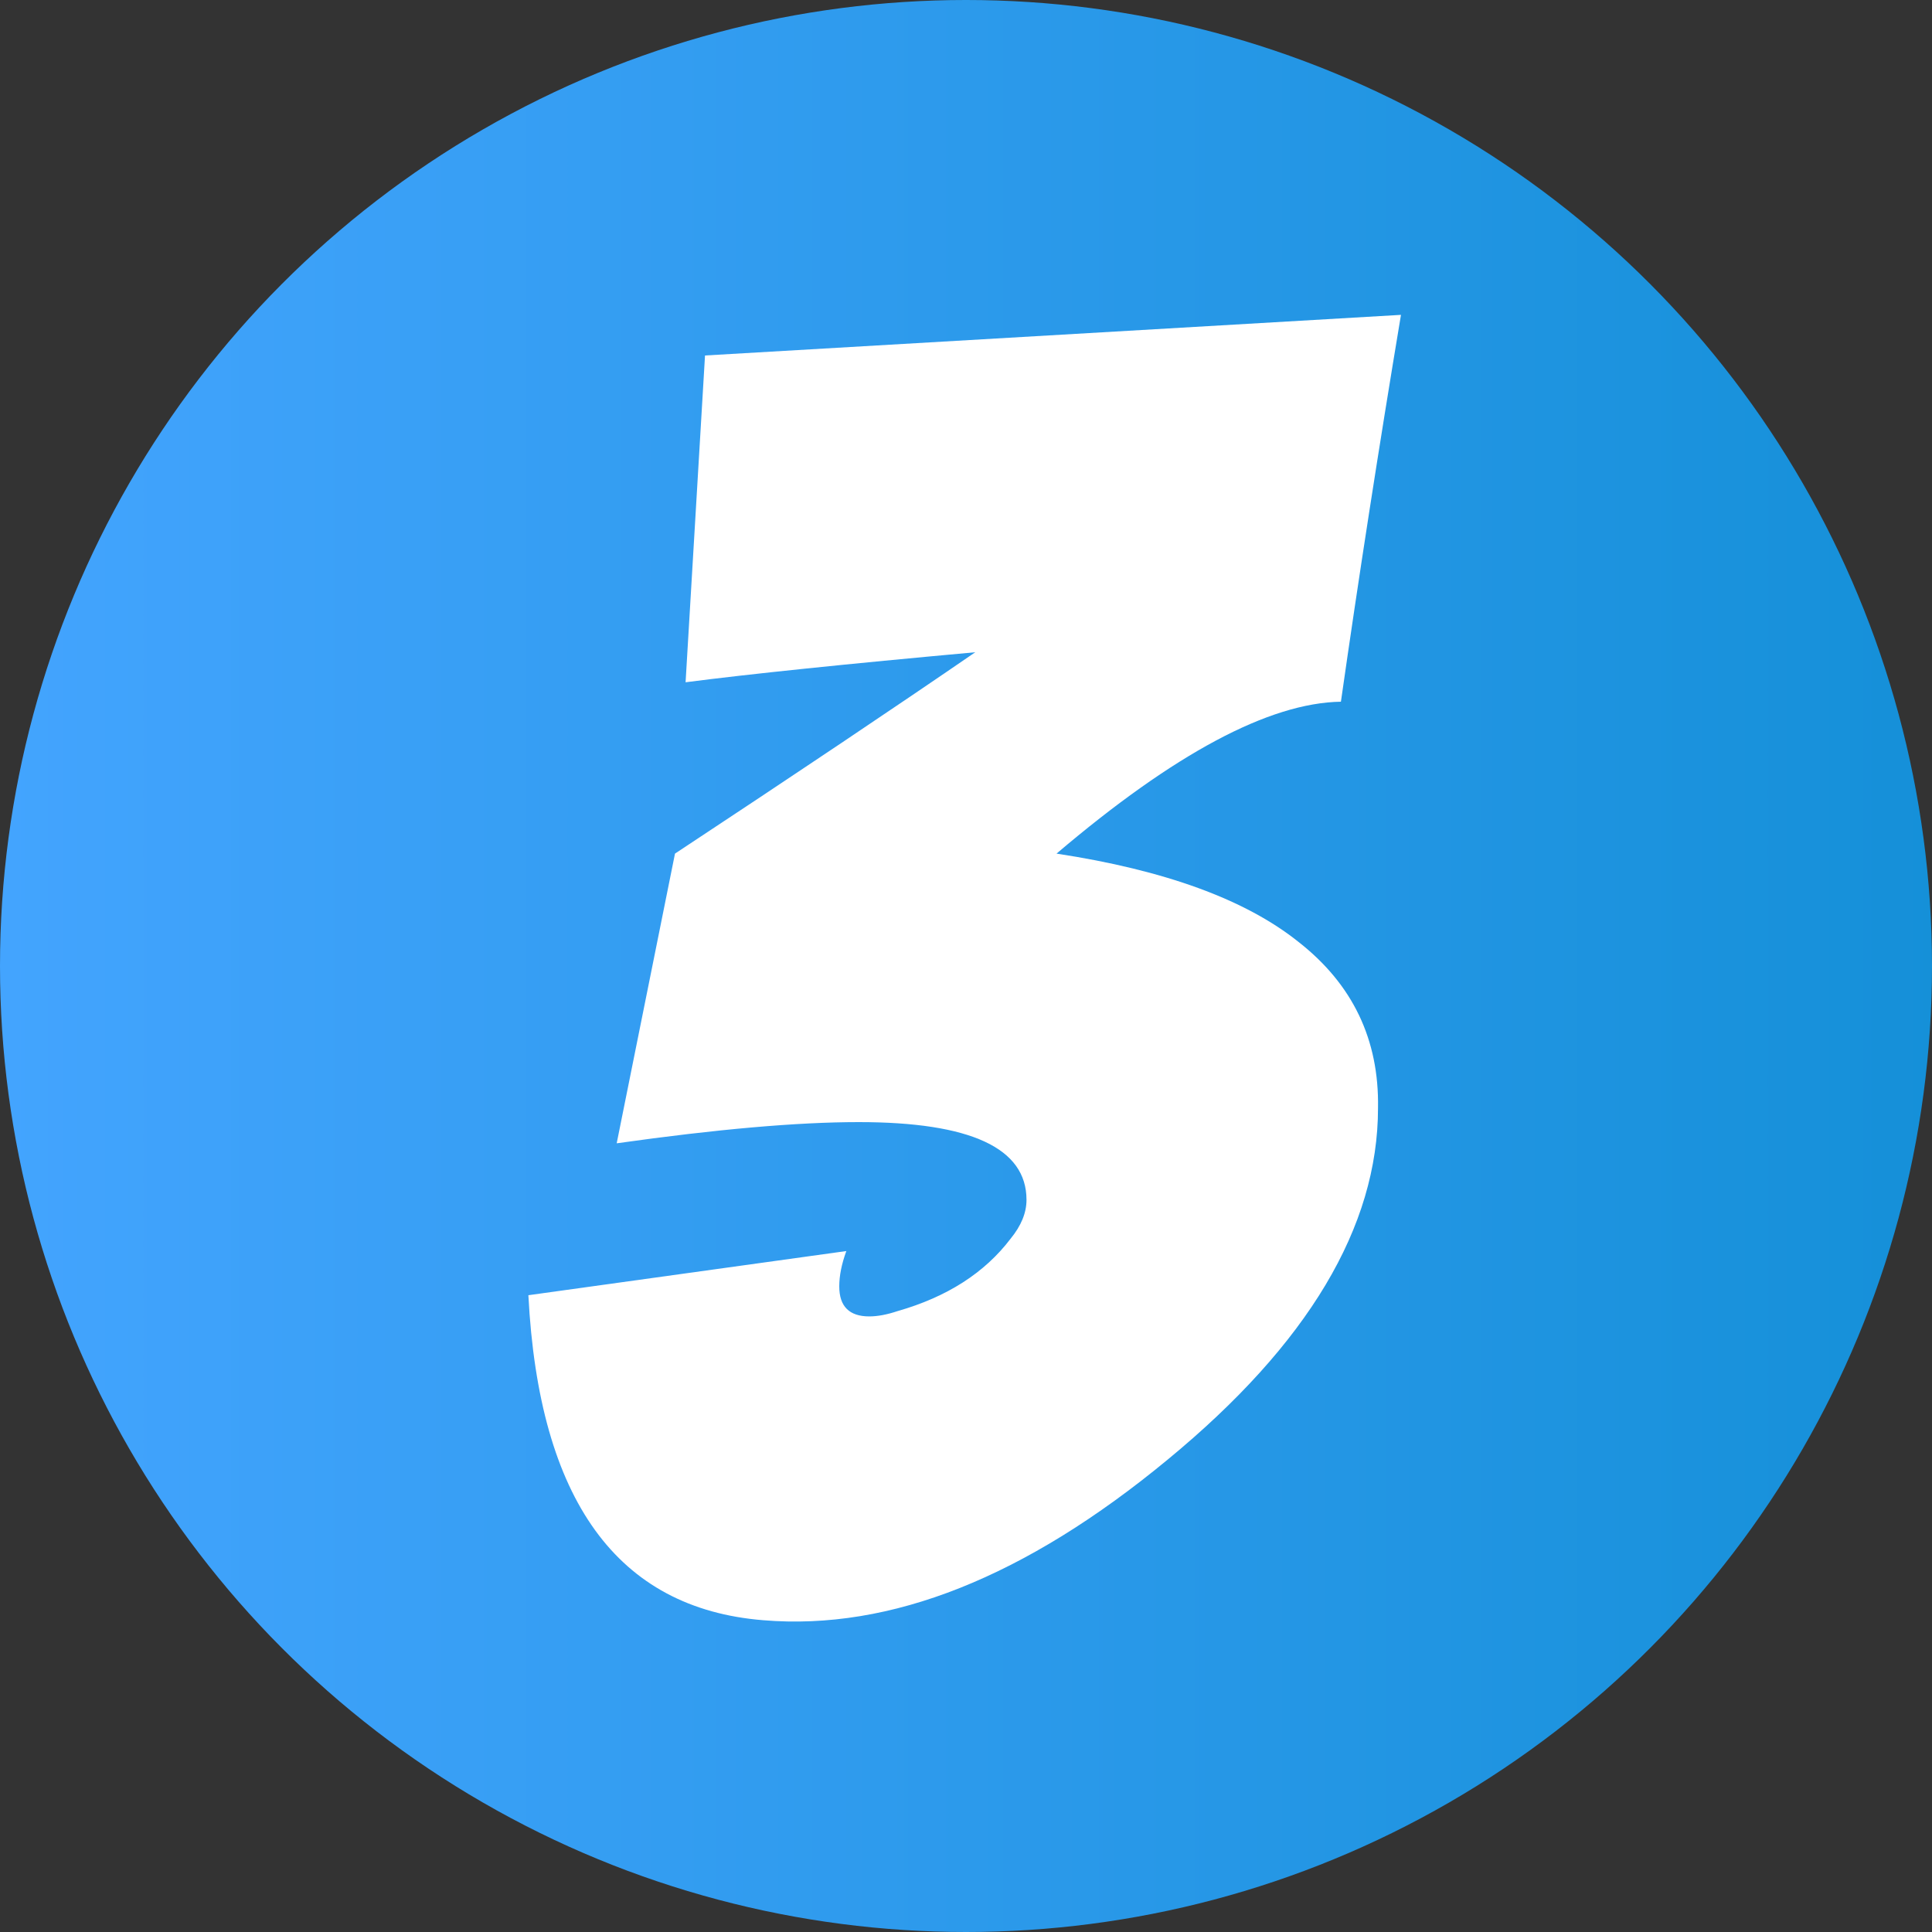
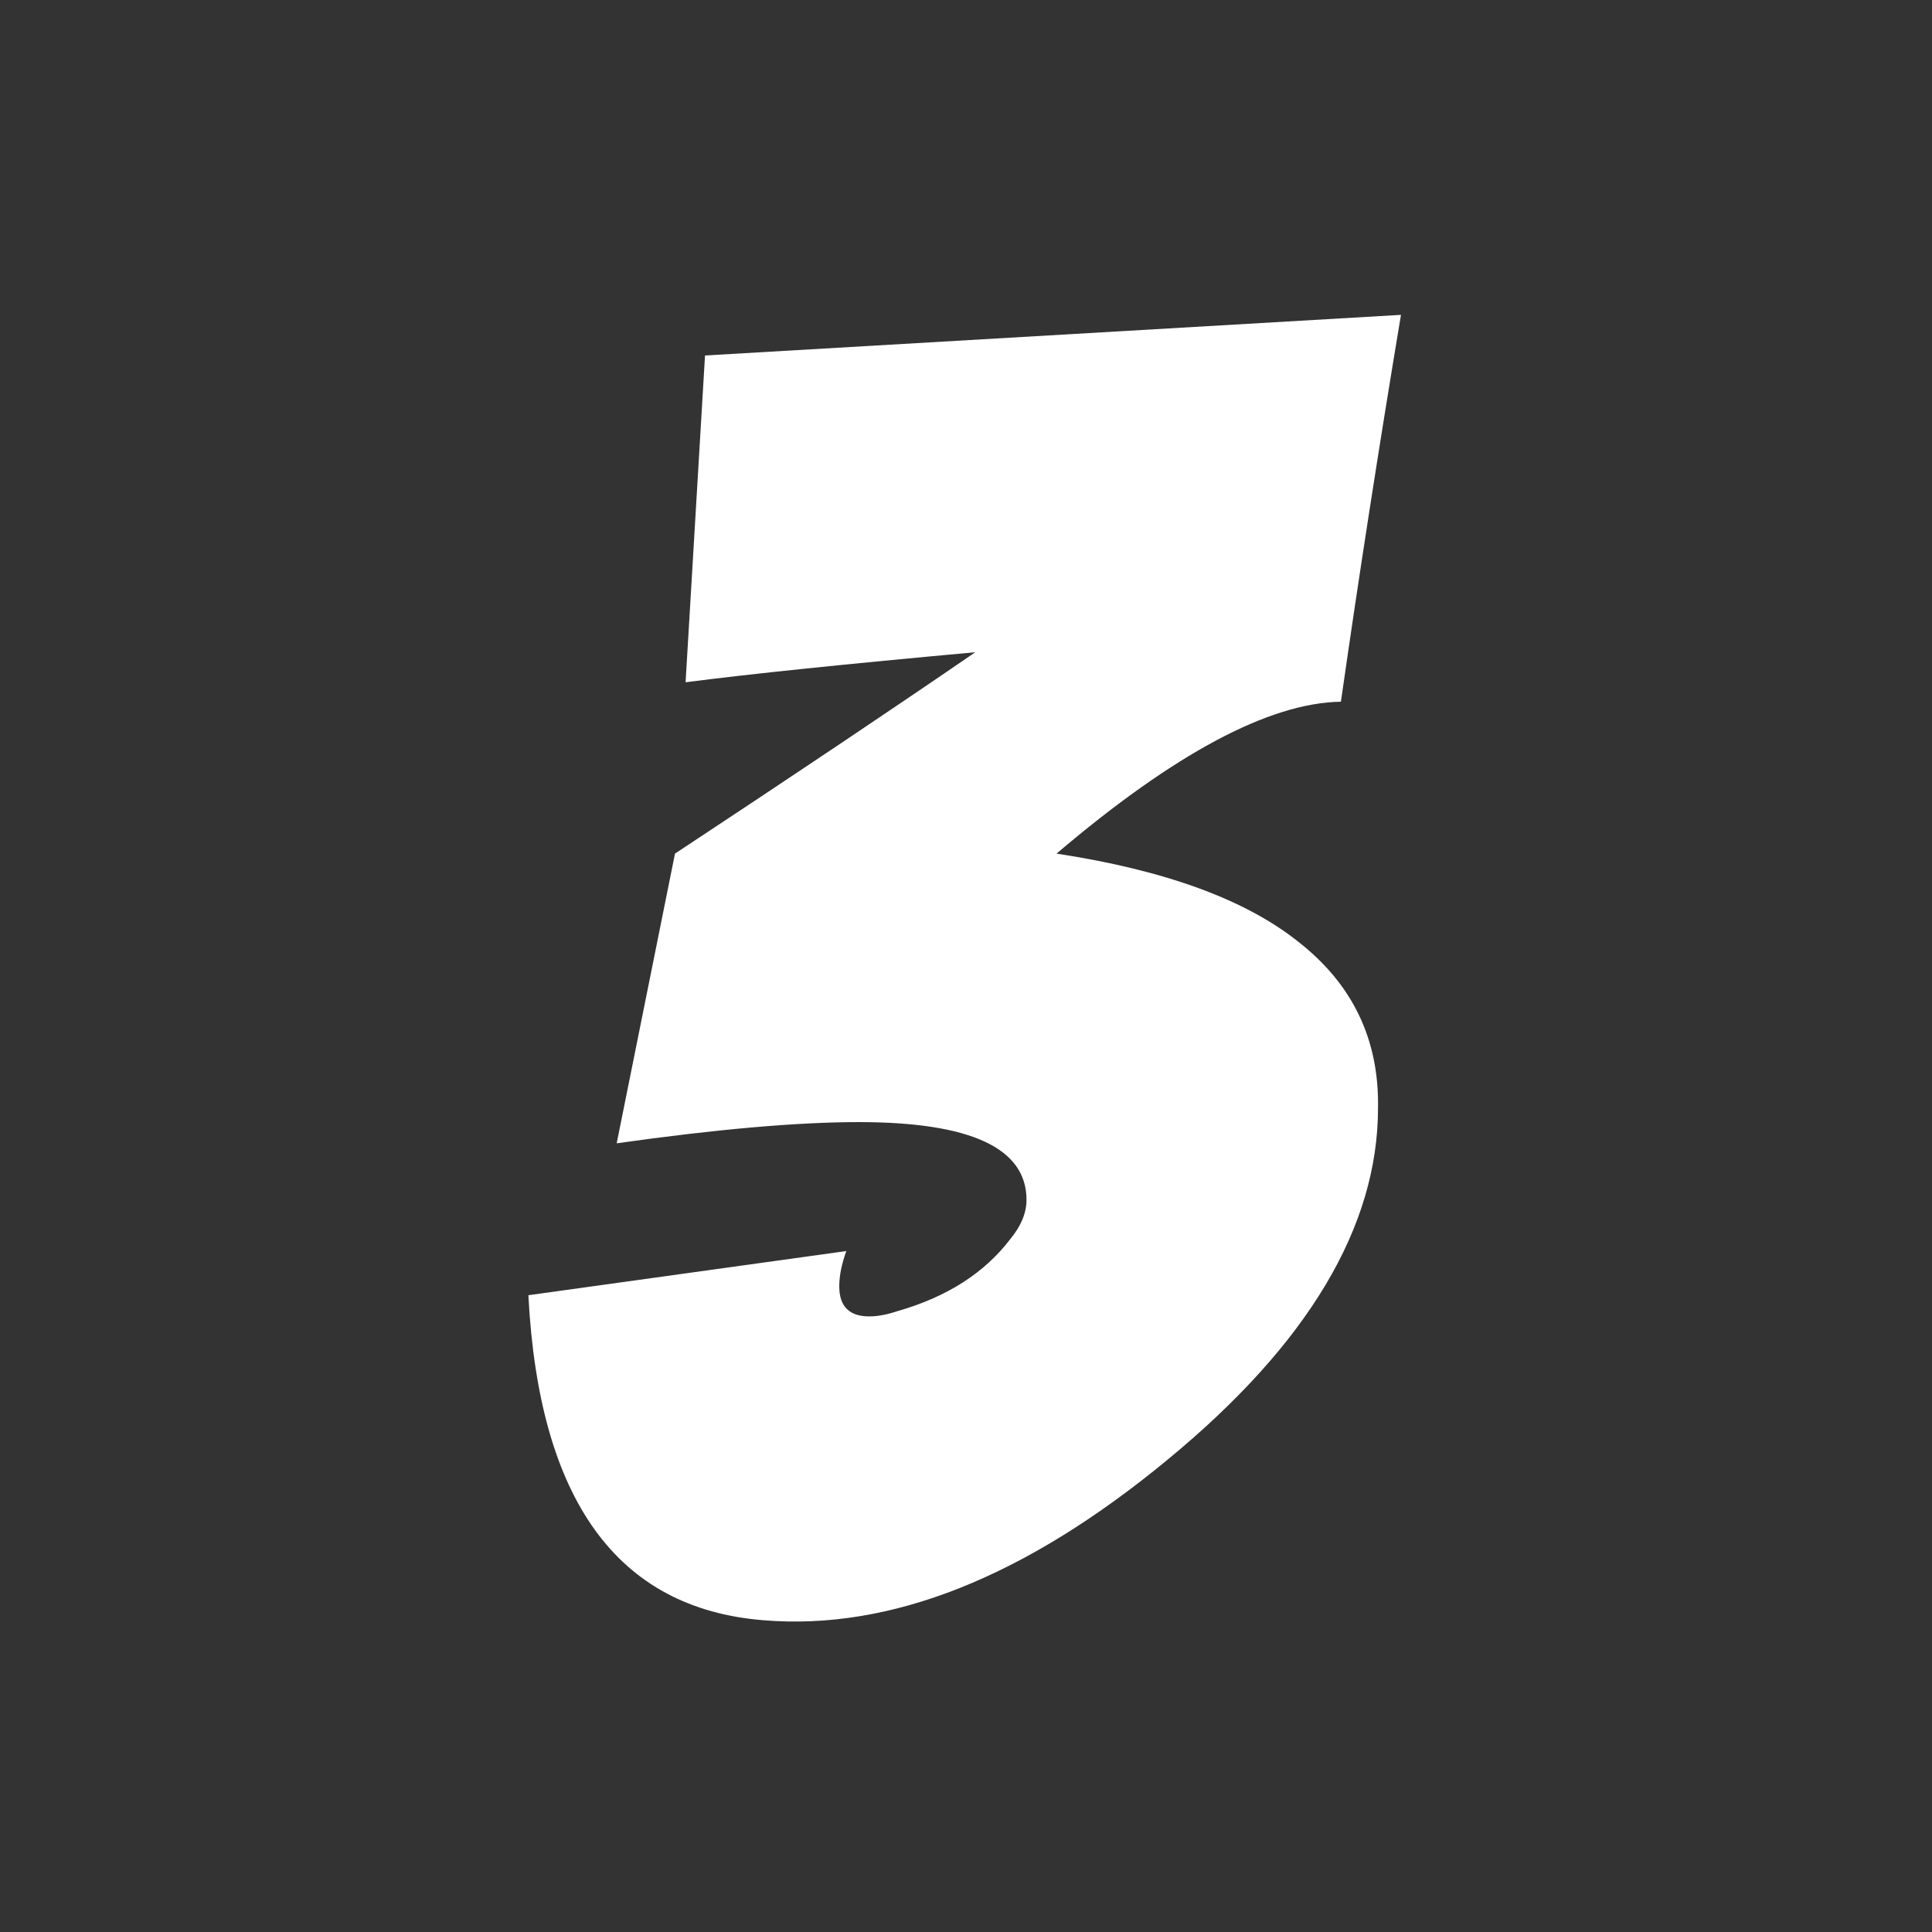
<svg xmlns="http://www.w3.org/2000/svg" width="70" height="70" viewBox="0 0 70 70" fill="none">
  <rect x="0" y="0" width="70" height="70" fill="#333333" stroke="none" />
-   <circle cx="35" cy="35" r="35" fill="url(#paint0_linear)" />
  <path d="M30.408 46.608C30.408 47.333 30.771 47.696 31.496 47.696C31.795 47.696 32.136 47.632 32.52 47.504C34.312 46.992 35.677 46.117 36.616 44.88C37 44.411 37.192 43.941 37.192 43.472C37.192 41.595 35.165 40.656 31.112 40.656C28.893 40.656 25.971 40.912 22.344 41.424L24.456 30.928C28.851 28.027 32.477 25.595 35.336 23.632C30.643 24.059 27.144 24.421 24.84 24.72L25.544 12.88L50.76 11.408C49.949 16.272 49.224 20.944 48.584 25.424C45.981 25.467 42.547 27.301 38.28 30.928C42.205 31.525 45.128 32.592 47.048 34.128C49.011 35.664 49.971 37.669 49.928 40.144C49.928 44.453 47.389 48.699 42.312 52.88C37.149 57.147 32.264 59.088 27.656 58.704C22.365 58.277 19.528 54.352 19.144 46.928L30.664 45.328C30.493 45.797 30.408 46.224 30.408 46.608Z" fill="white" />
  <defs>
    <linearGradient id="paint0_linear" x1="-1.22076e-07" y1="57.453" x2="76.167" y2="57.453" gradientUnits="userSpaceOnUse">
      <stop stop-color="#43A4FE" />
      <stop offset="1" stop-color="#118ED5" />
    </linearGradient>
  </defs>
</svg>